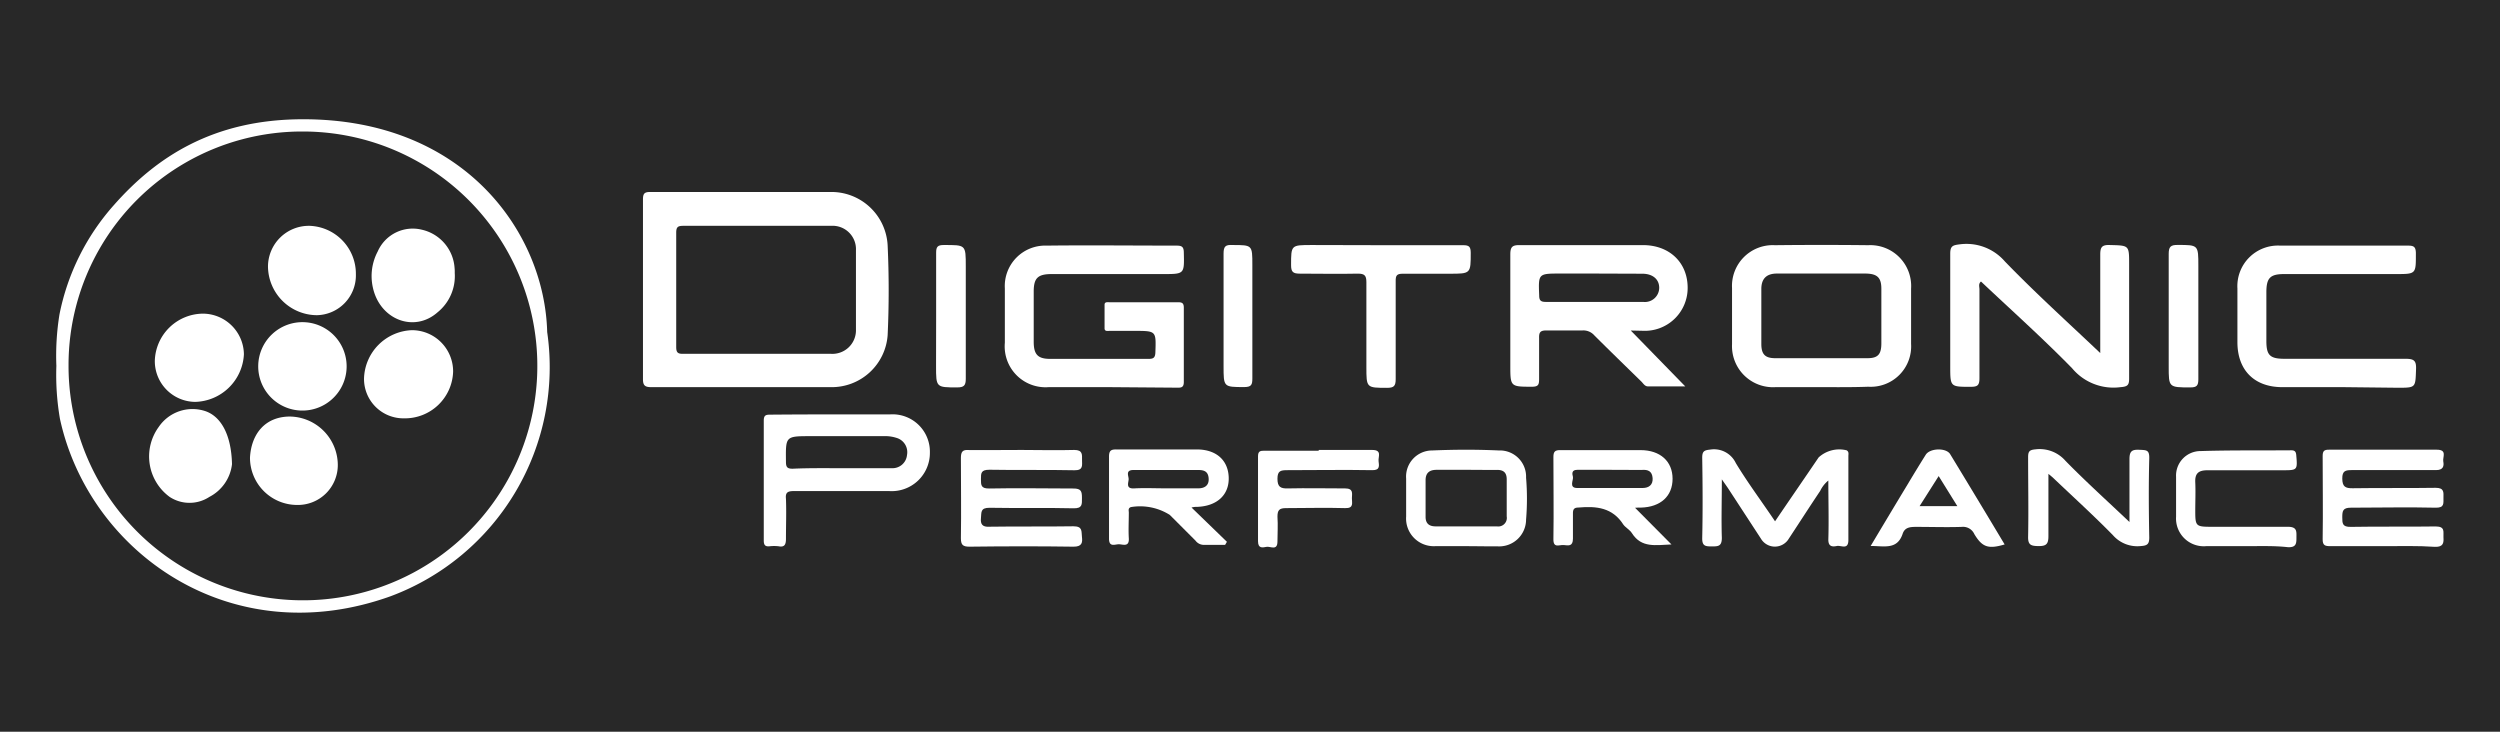
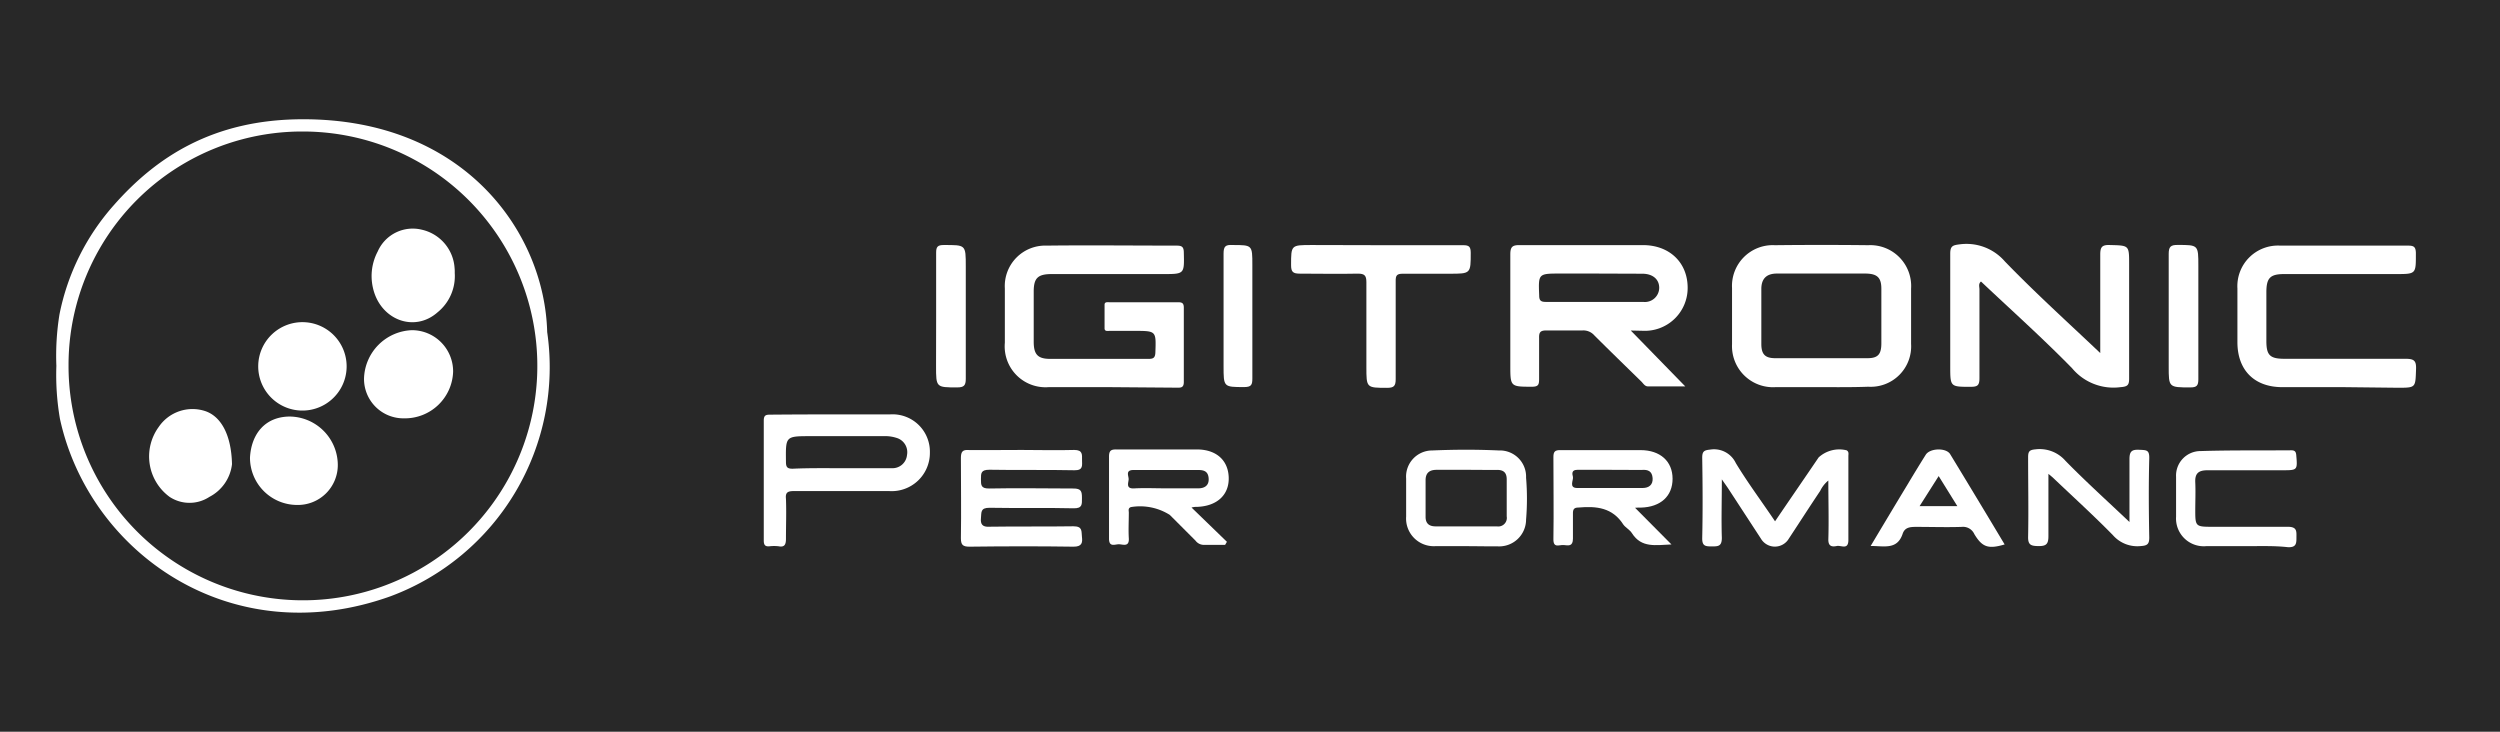
<svg xmlns="http://www.w3.org/2000/svg" id="Calque_1" data-name="Calque 1" viewBox="0 0 291.81 85.41">
  <defs>
    <style>.cls-1{fill:#282828;}.cls-2{fill:#fff;}</style>
  </defs>
  <title>logo-mobile</title>
  <rect class="cls-1" width="291.81" height="85.41" />
-   <path class="cls-2" d="M86.63,45.19c-3.53,0-7,0-10.58,0-.69,0-1-.13-1-.91,0-7,0-14,0-21,0-.66.15-.88.86-.87,7,0,14,0,21,0a6.57,6.57,0,0,1,6.7,6.25c.16,3.48.16,7,0,10.46A6.54,6.54,0,0,1,97,45.19Zm1.9-18.83c-2.93,0-5.86,0-8.79,0-.62,0-.81.15-.81.79q0,6.67,0,13.36c0,.64.19.8.81.79,5.75,0,11.5,0,17.26,0a2.75,2.75,0,0,0,2.91-2.84q0-4.62,0-9.24A2.73,2.73,0,0,0,97,26.36Z" />
  <path class="cls-2" d="M129.63,45.19c-2.41,0-4.82,0-7.23,0A4.77,4.77,0,0,1,117.29,40V33.67a4.72,4.72,0,0,1,4.91-5c5-.06,10.09,0,15.14,0,.61,0,.83.14.84.79.06,2.53.09,2.53-2.42,2.53h-13c-1.61,0-2.09.46-2.1,2,0,2,0,3.94,0,5.9,0,1.47.46,2,1.92,2,3.83,0,7.65,0,11.47,0,.53,0,.78-.09.81-.72.09-2.55.12-2.54-2.41-2.55h-2.89c-.24,0-.61.1-.63-.27,0-.92,0-1.85,0-2.78,0-.37.37-.29.61-.29,2.67,0,5.35,0,8,0,.47,0,.64.14.64.64,0,2.89,0,5.79,0,8.68,0,.71-.41.65-.87.65Z" />
  <path class="cls-2" d="M190.35,38.58l6.36,6.52c-1.53,0-3,0-4.36,0-.37,0-.55-.36-.78-.58-1.83-1.79-3.67-3.57-5.48-5.38a1.7,1.7,0,0,0-1.36-.57c-1.41,0-2.82,0-4.23,0-.71,0-.87.22-.85.89,0,1.59,0,3.19,0,4.78,0,.63-.07.9-.82.9-2.54,0-2.54,0-2.54-2.52,0-4.31,0-8.61,0-12.92,0-.9.25-1.1,1.11-1.09,4.79,0,9.58,0,14.37,0,3.11,0,5.23,2.05,5.22,5a5,5,0,0,1-5.25,5Zm-4.21-6.65h-4c-2.6,0-2.58,0-2.48,2.57,0,.61.23.74.79.74,3.79,0,7.57,0,11.36,0a1.67,1.67,0,0,0,1.86-1.64c0-1-.75-1.64-1.95-1.65Z" />
  <path class="cls-2" d="M212.57,45.19c-1.78,0-3.56,0-5.34,0a4.79,4.79,0,0,1-5.06-5q0-3.28,0-6.57a4.76,4.76,0,0,1,5-5q5.44-.06,10.9,0a4.77,4.77,0,0,1,5,5.07q0,3.22,0,6.45a4.72,4.72,0,0,1-5,5C216.2,45.21,214.39,45.19,212.57,45.19Zm.08-13.26c-1.74,0-3.49,0-5.23,0-1.21,0-1.81.58-1.83,1.75q0,3.23,0,6.45c0,1.2.41,1.67,1.6,1.68,3.59,0,7.19,0,10.79,0,1.25,0,1.62-.48,1.62-1.75,0-2.12,0-4.23,0-6.35,0-1.31-.48-1.76-1.84-1.78Z" />
  <path class="cls-2" d="M245.15,41.21c0-4,0-7.75,0-11.49,0-.85.18-1.15,1.09-1.12,2.28.06,2.28,0,2.28,2.23,0,4.46,0,8.91,0,13.36,0,.75-.17.94-1,1a6.28,6.28,0,0,1-5.65-2.2c-3.41-3.49-7.07-6.76-10.64-10.13-.34.28-.17.64-.18.94,0,3.45,0,6.9,0,10.35,0,.88-.27,1-1.06,1-2.35,0-2.35,0-2.35-2.4,0-4.38,0-8.76,0-13.13,0-.91.29-1,1.11-1.1a5.93,5.93,0,0,1,5.27,2C237.57,34.19,241.31,37.57,245.15,41.21Z" />
  <path class="cls-2" d="M273.63,45.19H266.4c-3.24,0-5.21-1.95-5.24-5.18,0-2.11,0-4.23,0-6.34a4.74,4.74,0,0,1,5-5c5,0,9.95,0,14.92,0,.65,0,.89.13.91.84,0,2.48.07,2.48-2.36,2.48h-13c-1.65,0-2.09.45-2.09,2.13,0,1.89,0,3.78,0,5.68,0,1.66.41,2.08,2.12,2.08,4.71,0,9.42,0,14.13,0,1,0,1.26.23,1.22,1.22-.08,2.16,0,2.16-2.15,2.16Z" />
  <path class="cls-2" d="M97.21,48.37c2.22,0,4.45,0,6.68,0a4.36,4.36,0,0,1,4.65,4.46,4.46,4.46,0,0,1-4.75,4.49c-3.71,0-7.42,0-11.13,0-.73,0-1,.17-.92.91.06,1.55,0,3.12,0,4.67,0,.7-.19,1-.88.86a4.78,4.78,0,0,0-1,0c-.52.06-.71-.11-.71-.67q0-7,0-14c0-.65.27-.69.79-.69C92.38,48.38,94.79,48.37,97.21,48.37Zm1.12,6.28c1.93,0,3.86,0,5.78,0a1.7,1.7,0,0,0,1.76-1.54,1.74,1.74,0,0,0-1.23-2,4.36,4.36,0,0,0-1.53-.2c-2.82,0-5.64,0-8.46,0-3,0-2.94,0-2.91,3,0,.62.16.81.8.8C94.47,54.62,96.4,54.65,98.33,54.65Z" />
-   <path class="cls-2" d="M278.15,63.75c-2,0-4.08,0-6.12,0-.63,0-.93-.07-.92-.82.05-3.23,0-6.46,0-9.69,0-.57.15-.76.74-.75,4.2,0,8.39,0,12.58,0,1.26,0,.66.86.76,1.38s0,1-.84,1c-3.26,0-6.53,0-9.79,0-.78,0-1.17.07-1.16,1s.35,1.13,1.21,1.12c3.23-.05,6.46,0,9.69-.05,1,0,.92.51.91,1.16s.13,1.18-.9,1.16c-3.3-.08-6.61,0-9.91,0-.94,0-1,.39-1,1.11s0,1.15,1,1.13c3.3-.06,6.6,0,9.9-.05,1.15,0,.87.65.91,1.27s0,1.15-1,1.11C282.23,63.69,280.19,63.75,278.15,63.75Z" />
  <path class="cls-2" d="M119.27,52.52c2,0,4.08.06,6.12,0,1,0,.91.54.91,1.17s.16,1.22-.89,1.2c-3.3-.07-6.61,0-9.91-.06-1,0-1,.39-1,1.1s0,1.11,1,1.09c3.26-.07,6.53,0,9.79,0,.91,0,1,.33,1,1.1s.06,1.23-1,1.21c-3.26-.08-6.53,0-9.79-.06-1.08,0-.93.52-1,1.21s.16,1.06,1,1c3.26-.05,6.53,0,9.79-.05,1.11,0,.92.59,1,1.25s0,1.14-1,1.13c-4-.06-8.09-.05-12.13,0-.78,0-1-.21-1-1,.05-3.11,0-6.23,0-9.34,0-.74.19-1,.93-.94C115.19,52.55,117.23,52.52,119.27,52.52Z" />
  <path class="cls-2" d="M161.34,28.62c3.15,0,6.3,0,9.45,0,.69,0,.87.18.88.87,0,2.46,0,2.46-2.47,2.46-1.81,0-3.63,0-5.45,0-.7,0-.85.19-.84.87,0,3.81,0,7.63,0,11.45,0,.79-.22,1-1,1-2.42,0-2.42,0-2.42-2.43,0-3.3,0-6.6,0-9.9,0-.78-.21-1-1-1-2.26.05-4.53,0-6.79,0-.8,0-1-.23-1-1,0-2.34,0-2.34,2.39-2.34Z" />
  <path class="cls-2" d="M207.19,60.85c1.75-2.58,3.42-5,5.09-7.46a3.57,3.57,0,0,1,3.26-.83c.3.17.21.44.21.68,0,3.27,0,6.53,0,9.79,0,1.2-.85.6-1.34.7s-1,.11-1-.73c.07-2.26,0-4.52,0-6.91a3.5,3.5,0,0,0-.95,1.21c-1.24,1.85-2.44,3.72-3.66,5.57a1.89,1.89,0,0,1-3.26,0L201.71,57c-.17-.26-.36-.51-.73-1.05,0,2.5-.07,4.67,0,6.83,0,1-.44,1-1.19,1s-1.12-.05-1.1-1c.07-3.12.05-6.23,0-9.35,0-.73.2-.88.92-.95a2.81,2.81,0,0,1,3,1.57C204,56.35,205.62,58.51,207.19,60.85Z" />
  <path class="cls-2" d="M143,63.6c-.84,0-1.68,0-2.52,0a1.22,1.22,0,0,1-.94-.5l-3-3a6.49,6.49,0,0,0-4.54-.91c-.36.14-.24.42-.24.64,0,1-.06,2,0,3s-.61.74-1.09.7-1.23.43-1.22-.68c0-3.19,0-6.37,0-9.56,0-.74.28-.84.91-.83,3.11,0,6.23,0,9.34,0,2.26,0,3.65,1.25,3.72,3.25s-1.3,3.34-3.62,3.45c-.21,0-.42,0-.72.08l4.13,4ZM136,57h0c1.29,0,2.58,0,3.88,0,.68,0,1.25-.3,1.2-1.14s-.54-1-1.22-1c-2.51,0-5,0-7.54,0-1,0-.57.68-.58,1.08s-.36,1.1.59,1.07C133.58,56.94,134.81,57,136,57Z" />
  <path class="cls-2" d="M190.85,59.27l4.25,4.28c-1.83.07-3.5.44-4.61-1.31-.25-.4-.74-.65-1-1-1.27-2-3.15-2.18-5.23-2-.56,0-.67.23-.66.73,0,1,0,1.93,0,2.89s-.54.81-1.07.76-1.23.41-1.21-.7c.05-3.19,0-6.39,0-9.58,0-.64.2-.81.82-.8,3.12,0,6.24,0,9.35,0,2.3,0,3.74,1.31,3.74,3.34s-1.39,3.31-3.7,3.37C191.37,59.23,191.19,59.25,190.85,59.27ZM188,54.84c-1.29,0-2.59,0-3.89,0-.7,0-.6.48-.51.82s-.51,1.28.46,1.3c2.56,0,5.12,0,7.68,0,.71,0,1.22-.36,1.16-1.16s-.54-1-1.23-.95C190.48,54.86,189.26,54.84,188,54.84Z" />
  <path class="cls-2" d="M171.09,63.75c-1.19,0-2.37,0-3.56,0a3.23,3.23,0,0,1-3.4-3.44c0-1.48,0-3,0-4.45a3.05,3.05,0,0,1,3.05-3.28c2.59-.11,5.19-.12,7.78,0a3.06,3.06,0,0,1,3.17,3.18,29.57,29.57,0,0,1,0,4.89,3.14,3.14,0,0,1-3.36,3.12C173.54,63.78,172.32,63.75,171.09,63.75Zm.16-8.91c-1.19,0-2.37,0-3.56,0-.83,0-1.27.35-1.29,1.16,0,1.44,0,2.89,0,4.33,0,.78.42,1.12,1.2,1.11h7.12a1,1,0,0,0,1.15-1.16c0-1.44,0-2.89,0-4.33,0-.81-.4-1.12-1.18-1.1C173.55,54.86,172.4,54.84,171.25,54.84Z" />
  <path class="cls-2" d="M248.56,60.93c0-2.66,0-5,0-7.34,0-.9.27-1.13,1.13-1.09s1.2,0,1.18,1c-.08,3.07-.06,6.16,0,9.24,0,.77-.22.95-1,1a3.78,3.78,0,0,1-3.23-1.26c-2.28-2.33-4.7-4.52-7.06-6.77l-.48-.4c0,2.56,0,4.92,0,7.28,0,.94-.28,1.16-1.18,1.15s-1.22-.16-1.19-1.14c.06-3.08,0-6.16,0-9.24,0-.66.15-.85.85-.91a4,4,0,0,1,3.52,1.35C243.45,56.2,245.92,58.43,248.56,60.93Z" />
  <path class="cls-2" d="M262.2,63.75c-1.56,0-3.12,0-4.68,0A3.24,3.24,0,0,1,254,60.32c0-1.55,0-3.11,0-4.67a2.86,2.86,0,0,1,2.88-3c3.52-.11,7-.06,10.56-.09.42,0,.56.16.59.59.15,1.71.13,1.74-1.55,1.74-2.93,0-5.86,0-8.79,0-1.05,0-1.5.34-1.45,1.41s0,2.23,0,3.34c0,1.78.07,1.85,1.91,1.85,3,0,5.94,0,8.9,0,1.09,0,1,.55,1,1.23s0,1.2-1,1.15C265.47,63.69,263.83,63.75,262.2,63.75Z" />
-   <path class="cls-2" d="M153.94,52.52c2.07,0,4.15,0,6.23,0,1.17,0,.69.78.74,1.29s.22,1.09-.74,1.07c-3.3-.06-6.6,0-9.9,0-.78,0-1.16.07-1.16,1s.34,1.16,1.22,1.13c2.22-.05,4.45,0,6.67,0,1,0,.81.59.8,1.14s.26,1.19-.79,1.16c-2.3-.07-4.6,0-6.9,0-.78,0-1,.23-1,1,.07,1,0,1.93,0,2.89,0,1.13-.82.55-1.27.63s-1,.24-1-.66c0-3.3,0-6.6,0-9.9,0-.59.24-.66.72-.66,2.12,0,4.23,0,6.35,0Z" />
  <path class="cls-2" d="M218.35,63.73c1.48-2.48,2.88-4.82,4.29-7.15.7-1.17,1.41-2.34,2.14-3.5.49-.78,2.38-.84,2.85-.07,2.13,3.5,4.24,7,6.36,10.54-1.9.56-2.61.34-3.54-1.21A1.44,1.44,0,0,0,229,61.5c-1.77.06-3.55,0-5.33,0-.72,0-1.34.05-1.59.82C221.44,64.21,219.91,63.72,218.35,63.73Zm5.71-4.65h4.41l-2.18-3.51Z" />
  <path class="cls-2" d="M256.6,36.82c0,2.49,0,5,0,7.45,0,.74-.19.95-.93.95-2.53,0-2.53,0-2.53-2.46,0-4.37,0-8.74,0-13.12,0-.83.22-1.06,1.05-1.05,2.41,0,2.41,0,2.41,2.45Z" />
  <path class="cls-2" d="M109.27,36.83c0-2.45,0-4.9,0-7.34,0-.67.17-.89.87-.89,2.59,0,2.59-.06,2.59,2.49,0,4.38,0,8.75,0,13.13,0,.77-.21,1-1,1-2.47,0-2.47,0-2.47-2.49Z" />
  <path class="cls-2" d="M146.18,36.94c0,2.41,0,4.83,0,7.24,0,.72-.11,1-.95,1-2.41,0-2.41,0-2.41-2.44,0-4.38,0-8.76,0-13.14,0-.85.23-1.05,1.05-1,2.31,0,2.31,0,2.31,2.33Z" />
  <path class="cls-2" d="M63.87,38.76A28.54,28.54,0,0,1,45.61,69.59C26.92,76.31,10.39,64.45,7,48.9a30.15,30.15,0,0,1-.42-6.19,30.31,30.31,0,0,1,.36-6,27.13,27.13,0,0,1,6.37-12.79c4.86-5.5,11.49-10,22.06-10C54.26,13.9,63.58,27.2,63.87,38.76ZM8,42.67A27.36,27.36,0,1,0,35.37,15.35,27.26,27.26,0,0,0,8,42.67Z" />
-   <path class="cls-2" d="M31.28,31.07a4.77,4.77,0,0,1,4.87-4.71A5.6,5.6,0,0,1,41.54,32,4.65,4.65,0,0,1,37,36.79,5.74,5.74,0,0,1,31.28,31.07Z" />
  <path class="cls-2" d="M53.08,31.87a5.44,5.44,0,0,1-2,4.58c-2.73,2.42-6.75.87-7.56-2.9a6.13,6.13,0,0,1,.57-4.2,4.46,4.46,0,0,1,5.14-2.54,4.91,4.91,0,0,1,3.83,4.48C53.09,31.55,53.08,31.81,53.08,31.87Z" />
  <path class="cls-2" d="M48.09,38.54a4.81,4.81,0,0,1,4.8,4.83,5.63,5.63,0,0,1-5.73,5.46,4.6,4.6,0,0,1-4.67-4.64A5.81,5.81,0,0,1,48.09,38.54Z" />
  <path class="cls-2" d="M35.49,47.92a5.16,5.16,0,1,1,.07-10.31,5.16,5.16,0,0,1-.07,10.31Z" />
  <path class="cls-2" d="M27.08,54.18A4.93,4.93,0,0,1,24.44,58,4.23,4.23,0,0,1,19.8,58a5.85,5.85,0,0,1-1.27-8.17A4.76,4.76,0,0,1,24,48C25.77,48.62,27,50.7,27.08,54.18Z" />
  <path class="cls-2" d="M34.68,58.94a5.51,5.51,0,0,1-5.5-5.54c.15-2.71,1.73-4.77,4.66-4.78a5.68,5.68,0,0,1,5.59,5.62A4.66,4.66,0,0,1,34.68,58.94Z" />
-   <path class="cls-2" d="M22.78,46.91a4.76,4.76,0,0,1-4.71-4.76,5.67,5.67,0,0,1,5.65-5.54,4.81,4.81,0,0,1,4.75,4.74A5.85,5.85,0,0,1,22.78,46.91Z" />
</svg>